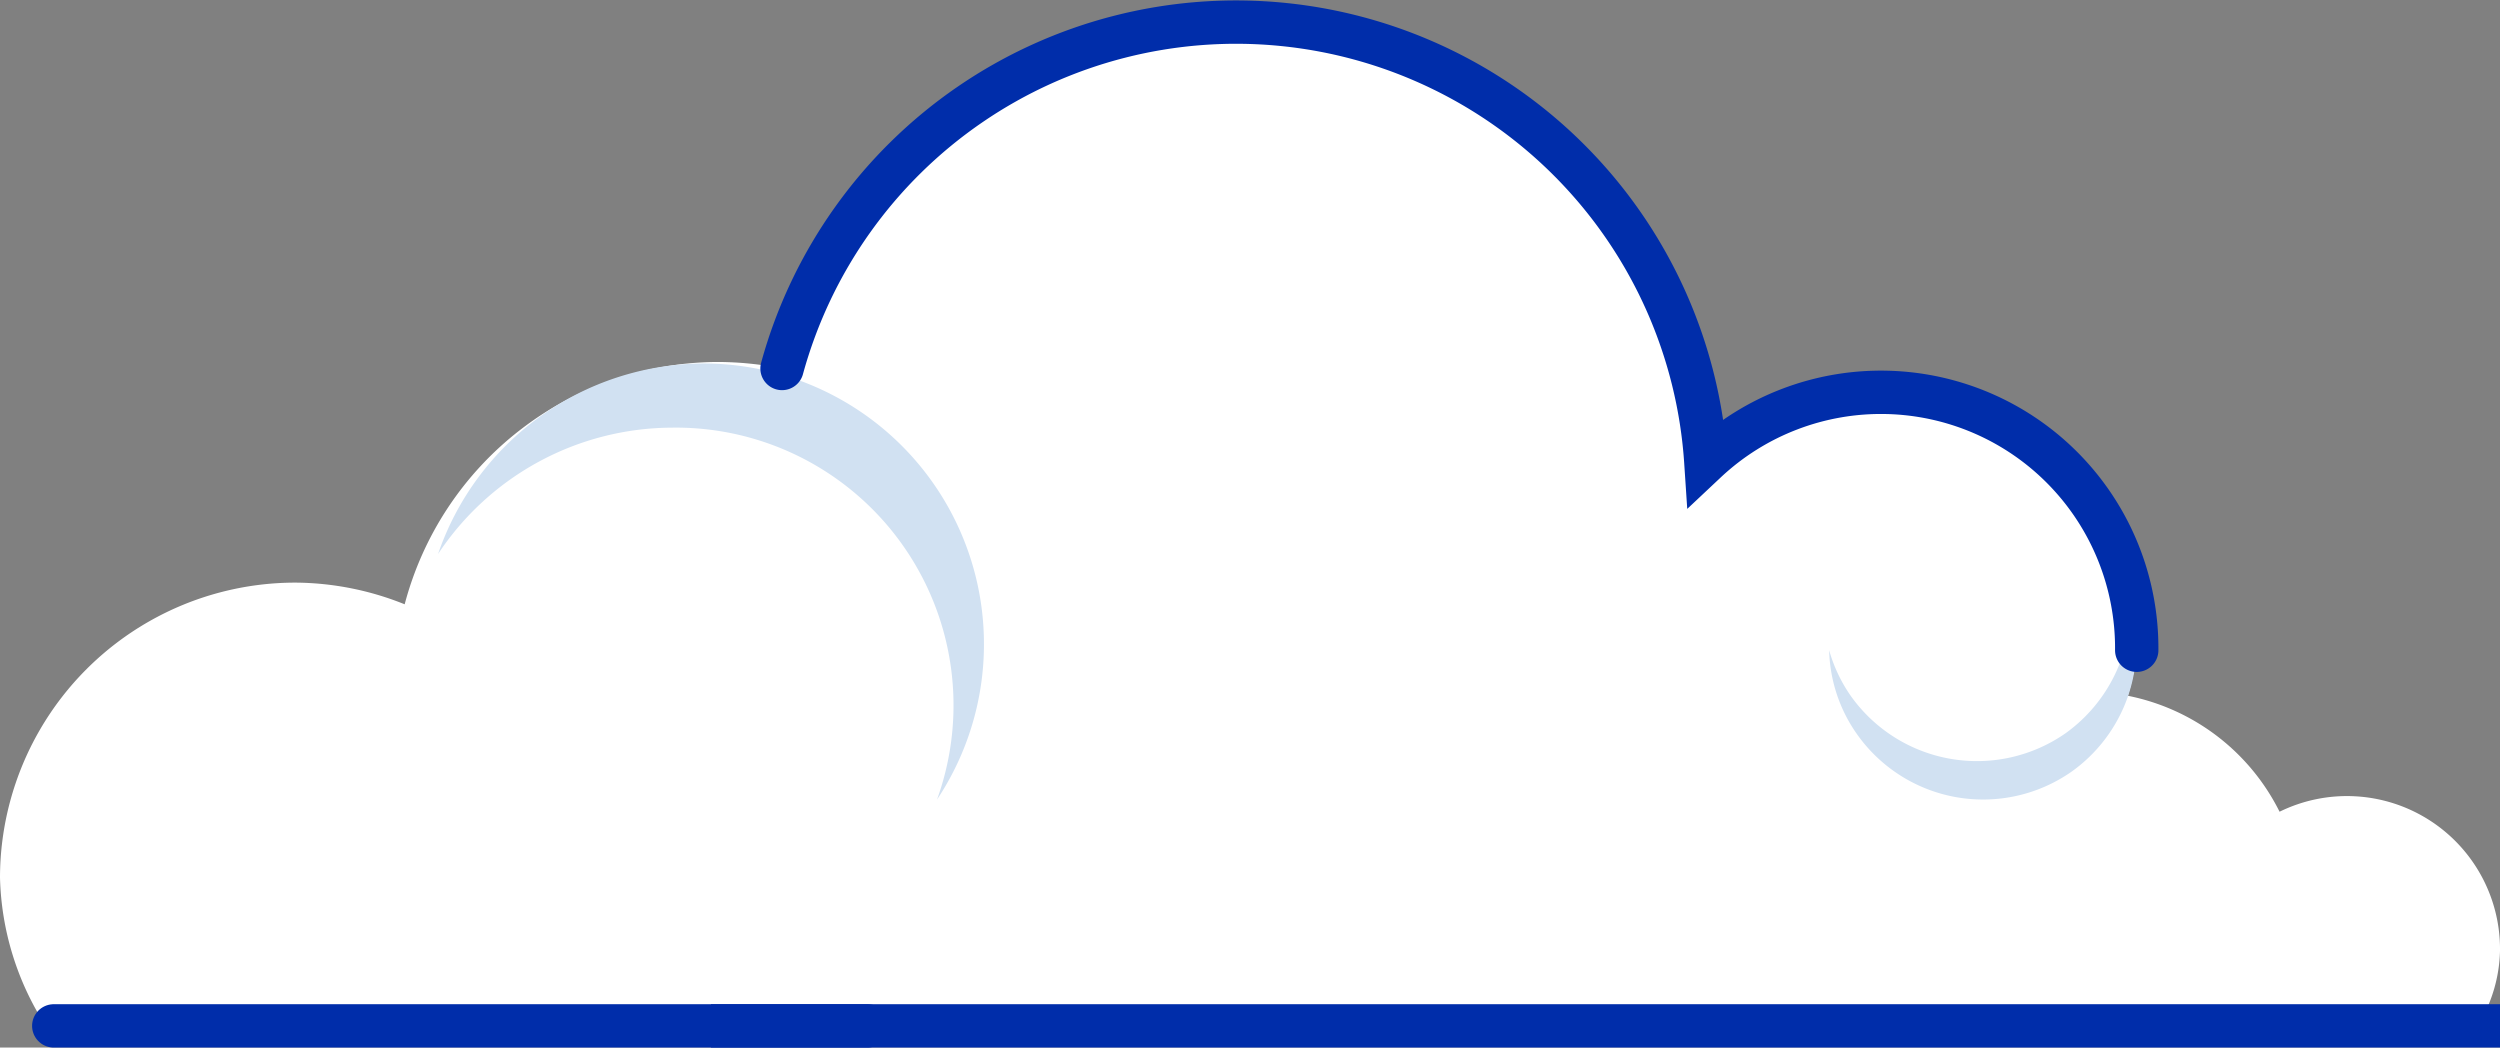
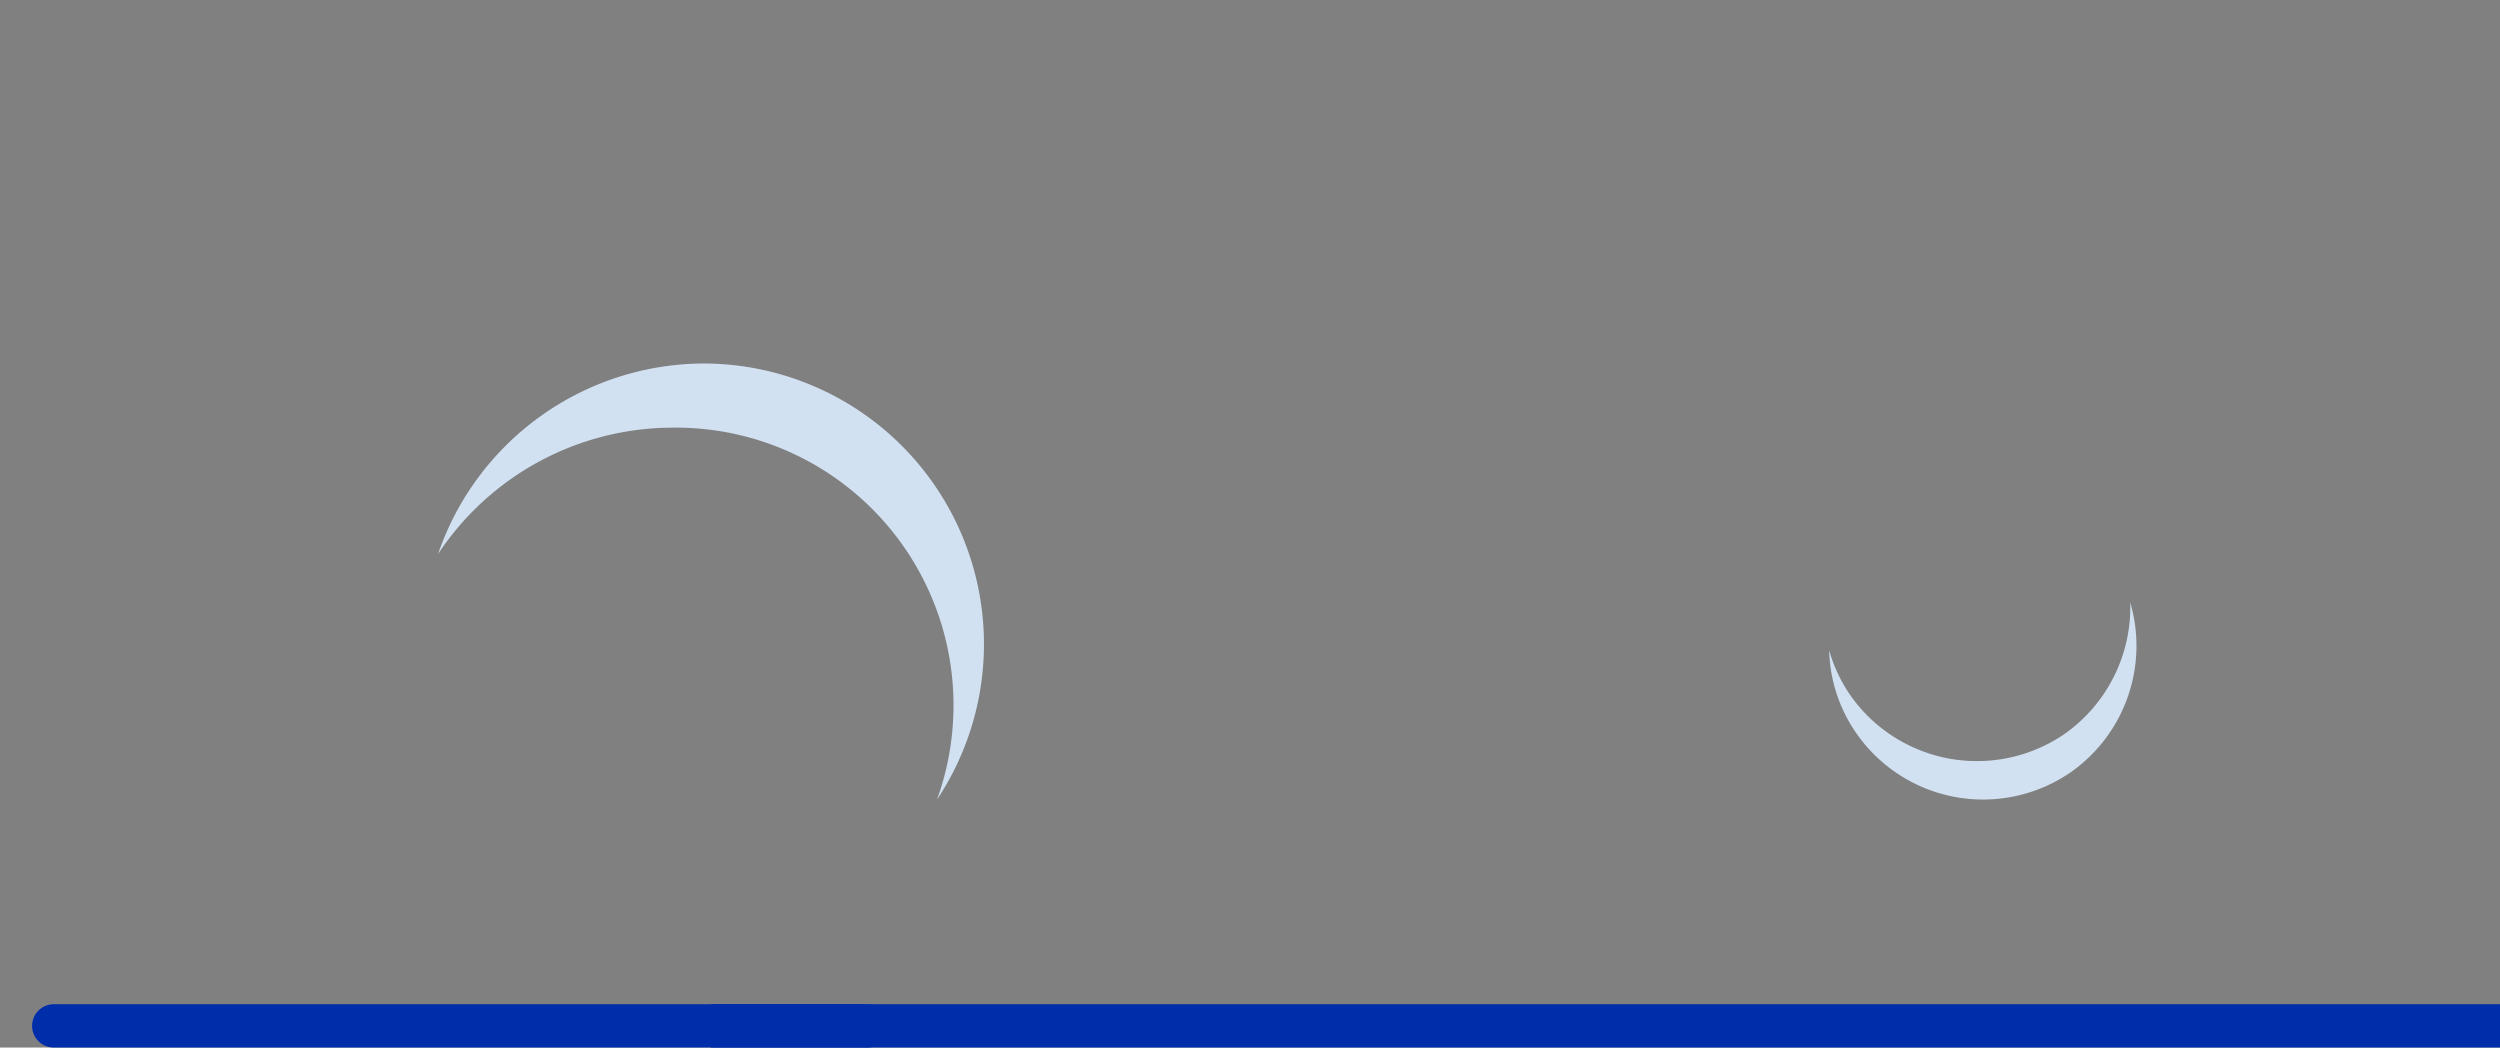
<svg xmlns="http://www.w3.org/2000/svg" viewBox="0 0 115.34 48.33">
  <rect x="0" y="0" width="115.34" height="48.33" fill="#808080" stroke="none" />
  <defs>
    <style>.cls-1{fill:#fff;}.cls-2,.cls-3{fill:none;stroke:#002daa;stroke-miterlimit:10;stroke-width:2px;}.cls-3{stroke-linecap:round;}.cls-4{fill:#d1e1f2;}</style>
  </defs>
  <g id="Layer_2" data-name="Layer 2">
    <g id="Layer_4" data-name="Layer 4">
-       <path class="cls-1" d="M115.34,43.87a7.06,7.06,0,0,0-10.17-6.42,10,10,0,0,0-7-5.35A10.72,10.72,0,0,0,98.58,30,11.8,11.8,0,0,0,78.7,21.3,21.72,21.72,0,0,0,36.08,17a15.26,15.26,0,0,0-3-.3A15,15,0,0,0,18.67,27.88a13.69,13.69,0,0,0-5-1A13.63,13.63,0,0,0,0,40.49a13.22,13.22,0,0,0,2.11,6.84h112.2A6.87,6.87,0,0,0,115.34,43.87Z" />
      <line class="cls-2" x1="32.8" y1="47.33" x2="115.34" y2="47.33" />
      <line class="cls-3" x1="40.02" y1="47.33" x2="2.48" y2="47.33" />
      <path class="cls-4" d="M31,19.73A12.81,12.81,0,0,1,43.23,36.89,12.95,12.95,0,0,0,32.42,16.77h0a13,13,0,0,0-12.21,8.79A13,13,0,0,1,31,19.73Z" />
      <path class="cls-4" d="M95.31,33.82a7.14,7.14,0,0,1-9.92-1.71,7,7,0,0,1-1-2.11,7,7,0,0,0,1.29,3.88,7.12,7.12,0,0,0,9.91,1.71h0a7.13,7.13,0,0,0,2.69-7.8A7.16,7.16,0,0,1,95.31,33.82Z" />
-       <path class="cls-3" d="M98.58,30A11.8,11.8,0,0,0,78.7,21.3,21.72,21.72,0,0,0,36.08,17" />
    </g>
  </g>
</svg>